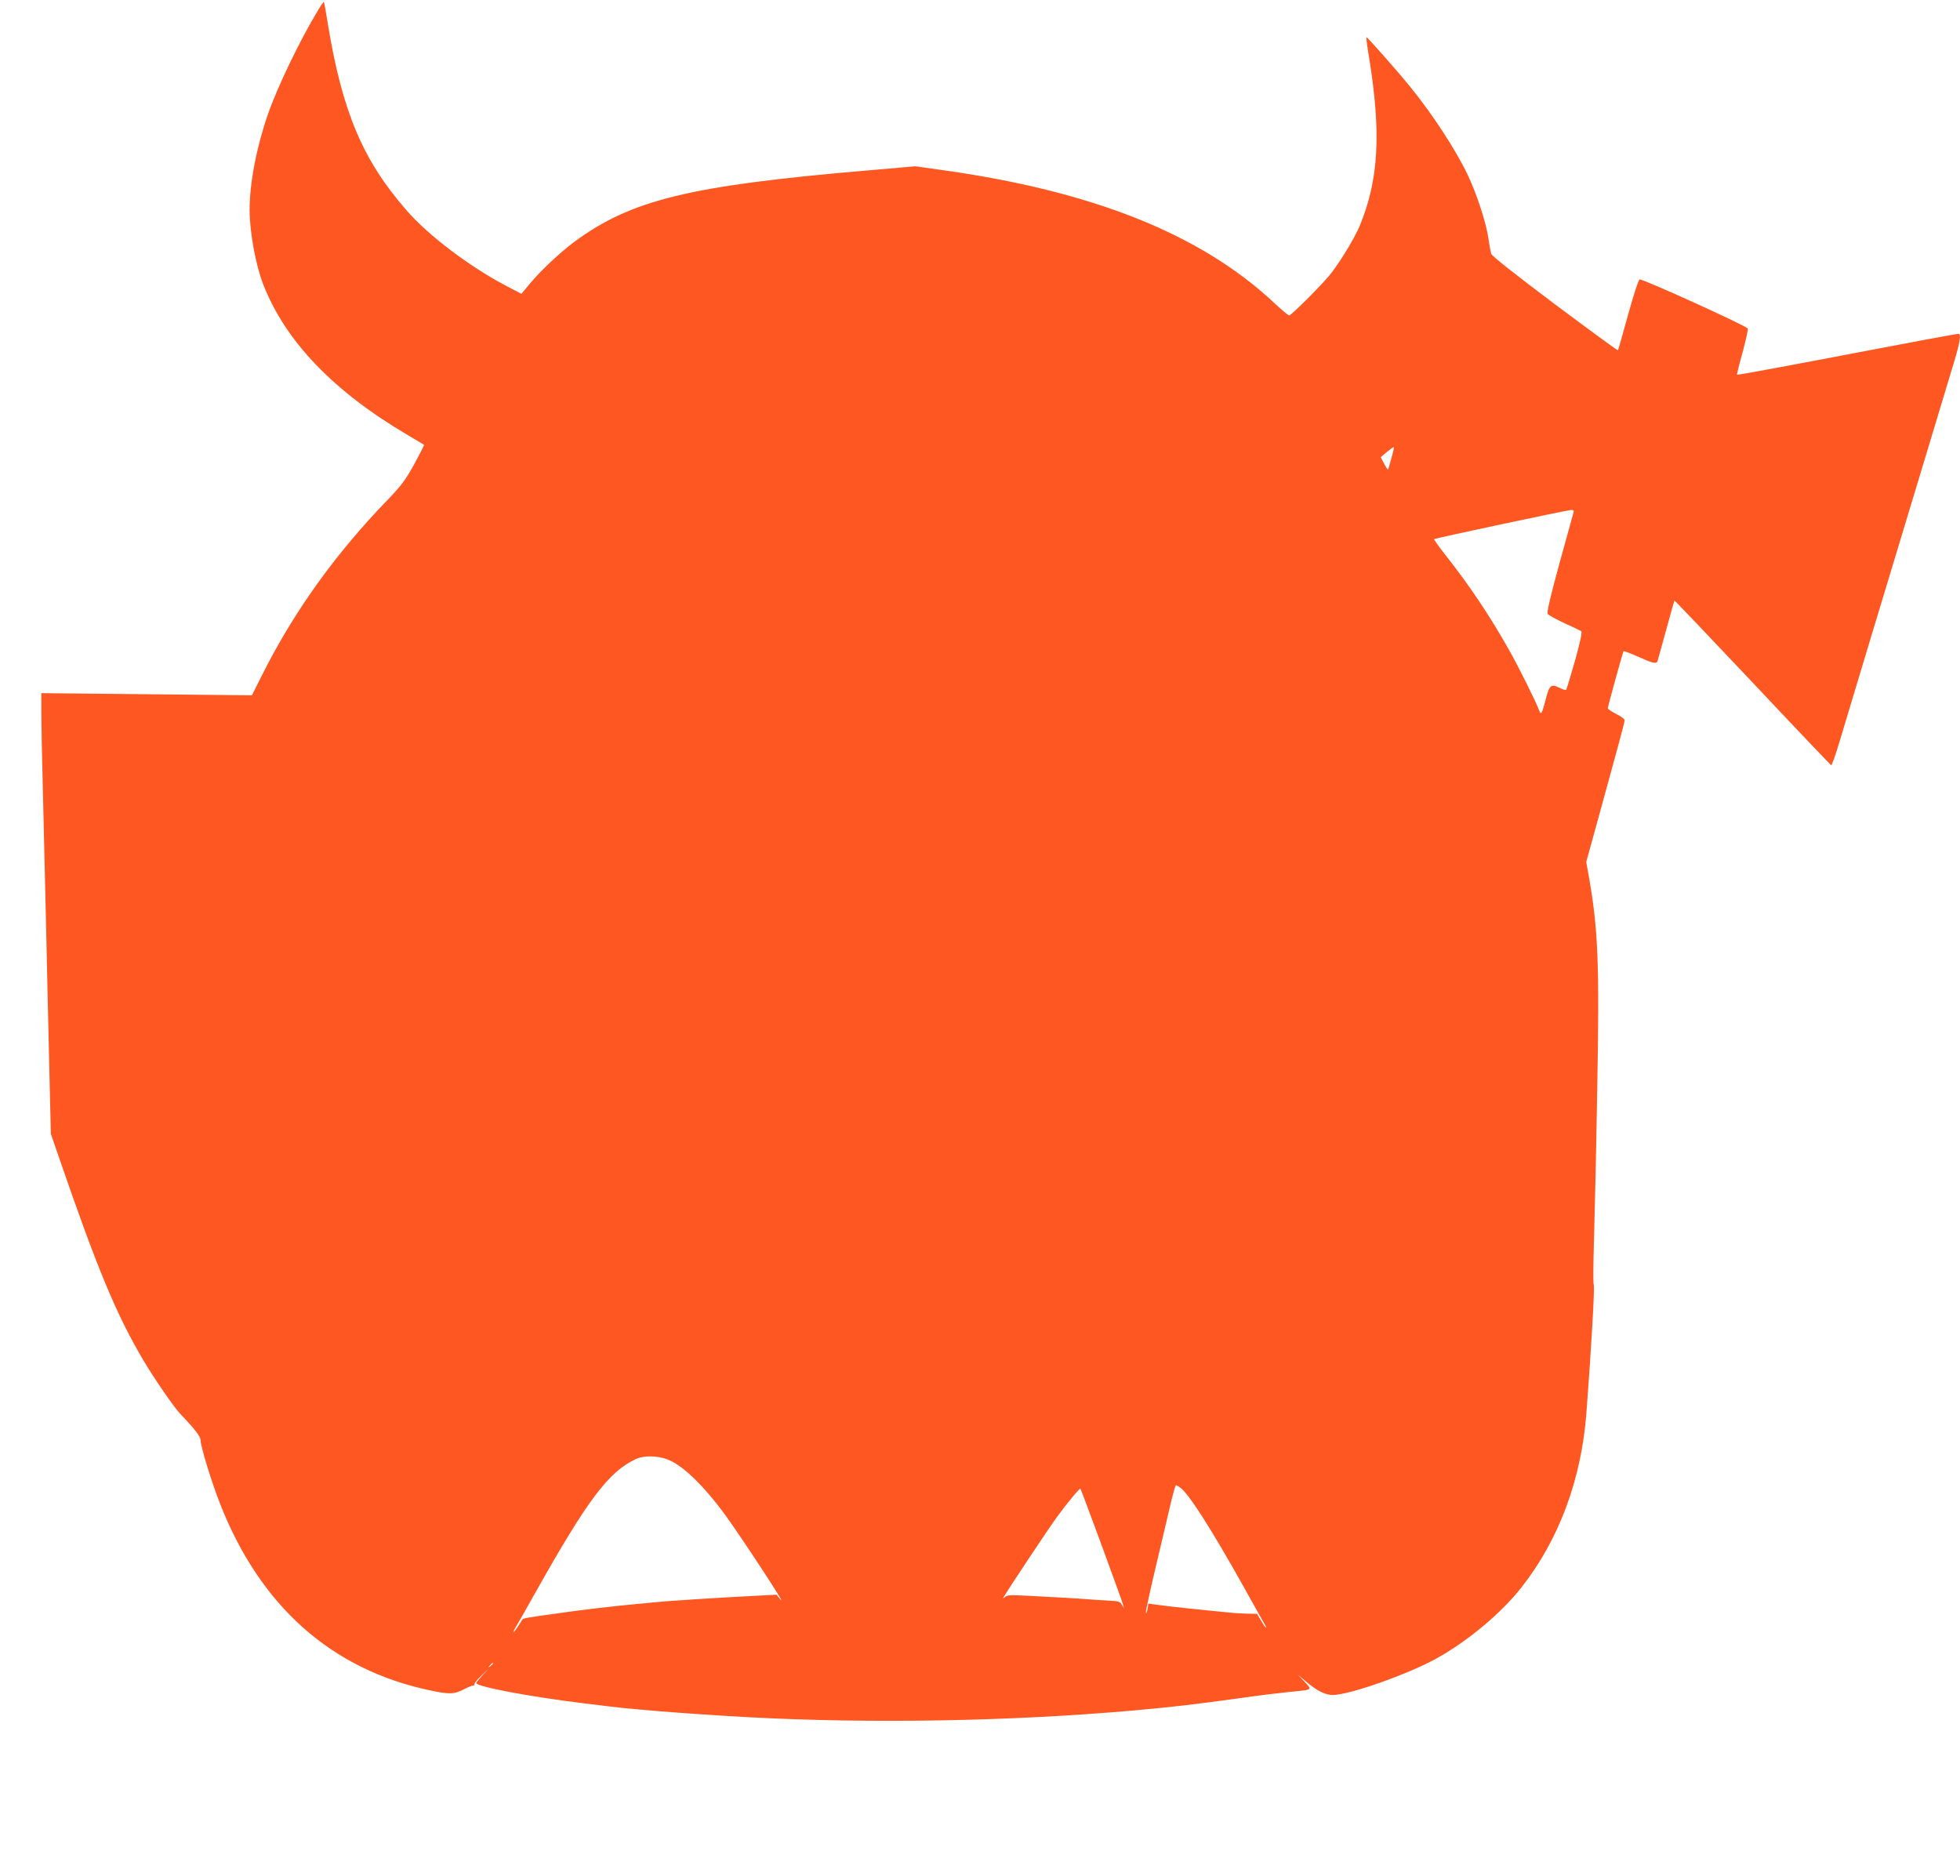
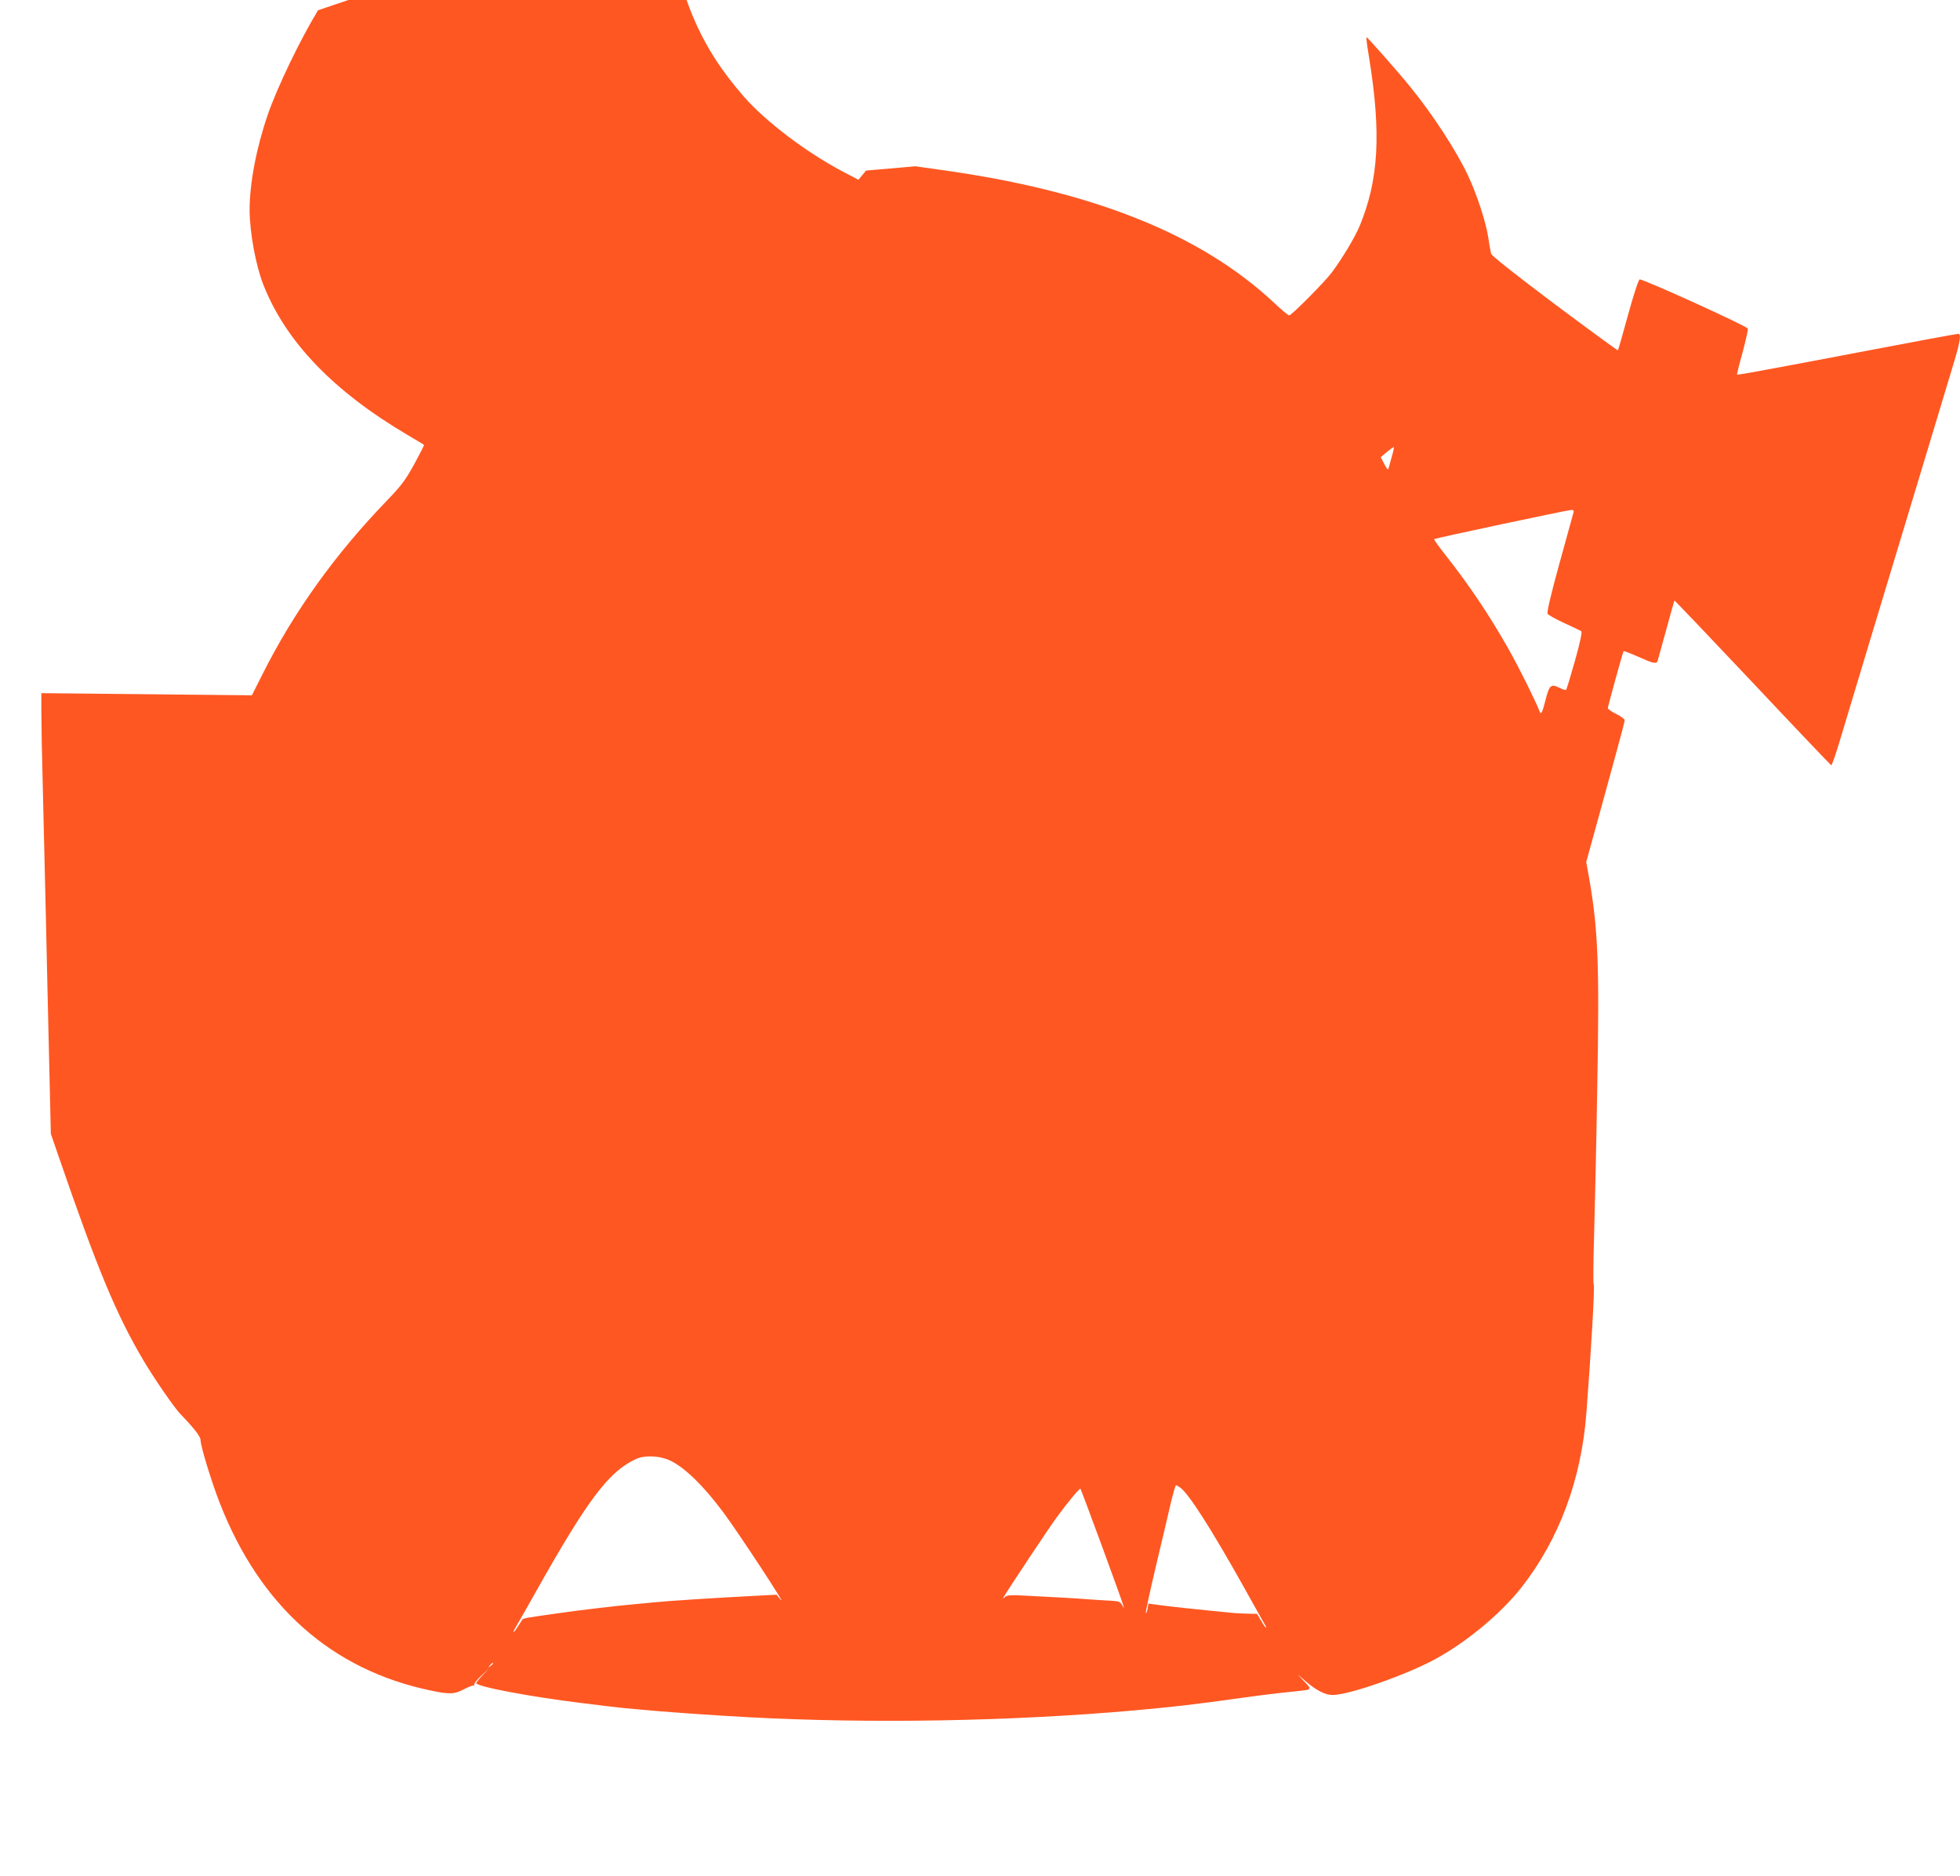
<svg xmlns="http://www.w3.org/2000/svg" version="1.0" width="1280pt" height="1225pt" viewBox="0 0 1280 1225" preserveAspectRatio="xMidYMid meet">
  <g transform="translate(0,1225) scale(0.1,-0.1)" fill="#ff5722" stroke="none">
-     <path d="M2077 12183 c-119 -196 -265 -500 -328 -681 -75 -218 -119 -449 -119 -625 1 -146 40 -360 90 -487 146 -371 458 -696 942 -981 57 -34 105 -62 107 -64 2 -2 -27 -59 -64 -127 -58 -105 -84 -139 -174 -233 -339 -350 -611 -729 -814 -1133 l-72 -143 -687 7 -688 7 0 -122 c0 -67 4 -298 10 -514 5 -216 14 -594 20 -842 5 -247 15 -664 21 -925 l11 -475 50 -145 c253 -736 378 -1037 556 -1337 68 -115 201 -308 240 -348 94 -98 132 -147 132 -172 0 -38 72 -274 126 -411 262 -671 728 -1086 1373 -1222 127 -27 158 -26 224 9 31 16 59 26 63 23 4 -4 4 -2 1 4 -3 6 17 33 46 60 l52 49 -43 -45 c-23 -25 -42 -49 -42 -52 0 -23 353 -90 700 -132 107 -14 224 -27 260 -31 36 -3 85 -8 110 -10 126 -13 479 -38 705 -50 803 -43 1722 -27 2530 45 263 24 385 38 700 82 144 20 212 28 355 43 99 10 99 10 49 62 l-44 47 55 -47 c68 -58 125 -87 173 -87 108 0 489 134 677 238 205 113 426 298 558 467 244 312 389 703 422 1135 31 403 56 836 48 840 -4 3 -3 141 2 305 5 165 15 607 21 981 15 812 6 1037 -56 1386 l-16 88 75 272 c41 150 97 355 125 456 28 101 51 190 51 198 0 8 -25 26 -55 41 -30 15 -55 32 -55 38 1 14 98 366 103 372 3 2 45 -14 95 -36 95 -43 120 -49 127 -28 2 6 27 98 56 202 28 105 53 191 54 193 1 2 231 -239 510 -535 278 -296 510 -539 514 -541 4 -1 28 66 53 150 62 208 348 1155 408 1353 51 170 276 912 341 1130 39 129 48 185 29 185 -5 0 -94 -16 -197 -35 -104 -20 -306 -58 -450 -85 -145 -28 -383 -73 -529 -100 -147 -28 -268 -49 -270 -47 -2 1 14 67 36 145 21 79 37 149 34 156 -6 17 -689 327 -706 321 -8 -3 -39 -98 -76 -232 -34 -125 -64 -229 -66 -231 -2 -2 -188 134 -413 302 -258 194 -410 314 -415 329 -3 12 -12 58 -18 102 -15 102 -76 289 -135 413 -76 160 -228 394 -373 572 -82 102 -285 331 -288 327 -3 -2 5 -62 17 -133 80 -496 63 -799 -62 -1101 -33 -77 -114 -212 -182 -303 -49 -65 -263 -280 -278 -280 -6 0 -50 37 -97 81 -481 451 -1189 733 -2181 870 l-163 23 -322 -28 c-1157 -99 -1535 -192 -1906 -466 -95 -71 -224 -192 -295 -279 l-50 -60 -105 55 c-238 126 -503 327 -644 489 -289 331 -422 648 -517 1231 -11 71 -22 130 -24 132 -1 2 -19 -23 -38 -55z m7011 -2920 c-10 -38 -20 -72 -22 -78 -2 -5 -13 10 -26 35 l-23 44 39 33 c22 18 42 33 46 33 3 0 -3 -30 -14 -67z m1188 -360 c-3 -10 -44 -160 -92 -333 -58 -211 -83 -319 -77 -329 5 -8 54 -35 108 -60 55 -25 105 -49 111 -53 8 -5 -5 -65 -40 -192 -29 -102 -55 -188 -58 -191 -3 -4 -24 3 -46 14 -52 26 -64 16 -87 -74 -23 -91 -31 -107 -41 -80 -22 59 -132 282 -200 402 -127 225 -257 419 -418 623 -41 52 -73 97 -70 99 6 6 862 188 892 190 18 1 22 -3 18 -16z m-5891 -6196 c93 -48 210 -162 337 -332 97 -129 436 -646 374 -570 l-25 30 -133 -7 c-259 -13 -584 -34 -668 -43 -25 -3 -72 -7 -105 -10 -152 -14 -368 -39 -525 -62 -208 -29 -223 -32 -229 -41 -3 -4 -16 -25 -29 -45 -29 -46 -41 -49 -14 -4 11 17 70 122 132 232 338 601 475 783 651 865 61 29 164 23 234 -13z m3322 -172 c55 -39 199 -263 413 -645 78 -140 144 -258 147 -262 2 -5 2 -8 0 -8 -3 0 -17 20 -31 45 l-27 45 -59 1 c-33 1 -72 3 -87 4 -259 25 -427 43 -505 54 l-58 8 -6 -36 c-4 -20 -9 -31 -11 -25 -2 7 28 146 67 310 39 165 83 350 97 412 15 61 29 112 33 112 3 0 15 -7 27 -15z m-513 -376 c73 -200 137 -375 140 -389 l7 -25 -14 24 c-12 21 -23 24 -78 27 -35 2 -93 5 -129 8 -72 6 -206 14 -408 24 -111 6 -135 5 -149 -8 -14 -13 -15 -13 -8 0 22 40 300 459 351 527 68 93 145 185 150 180 2 -2 64 -167 138 -368z m-3974 -773 c0 -2 -8 -10 -17 -17 -16 -13 -17 -12 -4 4 13 16 21 21 21 13z" />
+     <path d="M2077 12183 c-119 -196 -265 -500 -328 -681 -75 -218 -119 -449 -119 -625 1 -146 40 -360 90 -487 146 -371 458 -696 942 -981 57 -34 105 -62 107 -64 2 -2 -27 -59 -64 -127 -58 -105 -84 -139 -174 -233 -339 -350 -611 -729 -814 -1133 l-72 -143 -687 7 -688 7 0 -122 c0 -67 4 -298 10 -514 5 -216 14 -594 20 -842 5 -247 15 -664 21 -925 l11 -475 50 -145 c253 -736 378 -1037 556 -1337 68 -115 201 -308 240 -348 94 -98 132 -147 132 -172 0 -38 72 -274 126 -411 262 -671 728 -1086 1373 -1222 127 -27 158 -26 224 9 31 16 59 26 63 23 4 -4 4 -2 1 4 -3 6 17 33 46 60 l52 49 -43 -45 c-23 -25 -42 -49 -42 -52 0 -23 353 -90 700 -132 107 -14 224 -27 260 -31 36 -3 85 -8 110 -10 126 -13 479 -38 705 -50 803 -43 1722 -27 2530 45 263 24 385 38 700 82 144 20 212 28 355 43 99 10 99 10 49 62 l-44 47 55 -47 c68 -58 125 -87 173 -87 108 0 489 134 677 238 205 113 426 298 558 467 244 312 389 703 422 1135 31 403 56 836 48 840 -4 3 -3 141 2 305 5 165 15 607 21 981 15 812 6 1037 -56 1386 l-16 88 75 272 c41 150 97 355 125 456 28 101 51 190 51 198 0 8 -25 26 -55 41 -30 15 -55 32 -55 38 1 14 98 366 103 372 3 2 45 -14 95 -36 95 -43 120 -49 127 -28 2 6 27 98 56 202 28 105 53 191 54 193 1 2 231 -239 510 -535 278 -296 510 -539 514 -541 4 -1 28 66 53 150 62 208 348 1155 408 1353 51 170 276 912 341 1130 39 129 48 185 29 185 -5 0 -94 -16 -197 -35 -104 -20 -306 -58 -450 -85 -145 -28 -383 -73 -529 -100 -147 -28 -268 -49 -270 -47 -2 1 14 67 36 145 21 79 37 149 34 156 -6 17 -689 327 -706 321 -8 -3 -39 -98 -76 -232 -34 -125 -64 -229 -66 -231 -2 -2 -188 134 -413 302 -258 194 -410 314 -415 329 -3 12 -12 58 -18 102 -15 102 -76 289 -135 413 -76 160 -228 394 -373 572 -82 102 -285 331 -288 327 -3 -2 5 -62 17 -133 80 -496 63 -799 -62 -1101 -33 -77 -114 -212 -182 -303 -49 -65 -263 -280 -278 -280 -6 0 -50 37 -97 81 -481 451 -1189 733 -2181 870 l-163 23 -322 -28 l-50 -60 -105 55 c-238 126 -503 327 -644 489 -289 331 -422 648 -517 1231 -11 71 -22 130 -24 132 -1 2 -19 -23 -38 -55z m7011 -2920 c-10 -38 -20 -72 -22 -78 -2 -5 -13 10 -26 35 l-23 44 39 33 c22 18 42 33 46 33 3 0 -3 -30 -14 -67z m1188 -360 c-3 -10 -44 -160 -92 -333 -58 -211 -83 -319 -77 -329 5 -8 54 -35 108 -60 55 -25 105 -49 111 -53 8 -5 -5 -65 -40 -192 -29 -102 -55 -188 -58 -191 -3 -4 -24 3 -46 14 -52 26 -64 16 -87 -74 -23 -91 -31 -107 -41 -80 -22 59 -132 282 -200 402 -127 225 -257 419 -418 623 -41 52 -73 97 -70 99 6 6 862 188 892 190 18 1 22 -3 18 -16z m-5891 -6196 c93 -48 210 -162 337 -332 97 -129 436 -646 374 -570 l-25 30 -133 -7 c-259 -13 -584 -34 -668 -43 -25 -3 -72 -7 -105 -10 -152 -14 -368 -39 -525 -62 -208 -29 -223 -32 -229 -41 -3 -4 -16 -25 -29 -45 -29 -46 -41 -49 -14 -4 11 17 70 122 132 232 338 601 475 783 651 865 61 29 164 23 234 -13z m3322 -172 c55 -39 199 -263 413 -645 78 -140 144 -258 147 -262 2 -5 2 -8 0 -8 -3 0 -17 20 -31 45 l-27 45 -59 1 c-33 1 -72 3 -87 4 -259 25 -427 43 -505 54 l-58 8 -6 -36 c-4 -20 -9 -31 -11 -25 -2 7 28 146 67 310 39 165 83 350 97 412 15 61 29 112 33 112 3 0 15 -7 27 -15z m-513 -376 c73 -200 137 -375 140 -389 l7 -25 -14 24 c-12 21 -23 24 -78 27 -35 2 -93 5 -129 8 -72 6 -206 14 -408 24 -111 6 -135 5 -149 -8 -14 -13 -15 -13 -8 0 22 40 300 459 351 527 68 93 145 185 150 180 2 -2 64 -167 138 -368z m-3974 -773 c0 -2 -8 -10 -17 -17 -16 -13 -17 -12 -4 4 13 16 21 21 21 13z" />
  </g>
</svg>